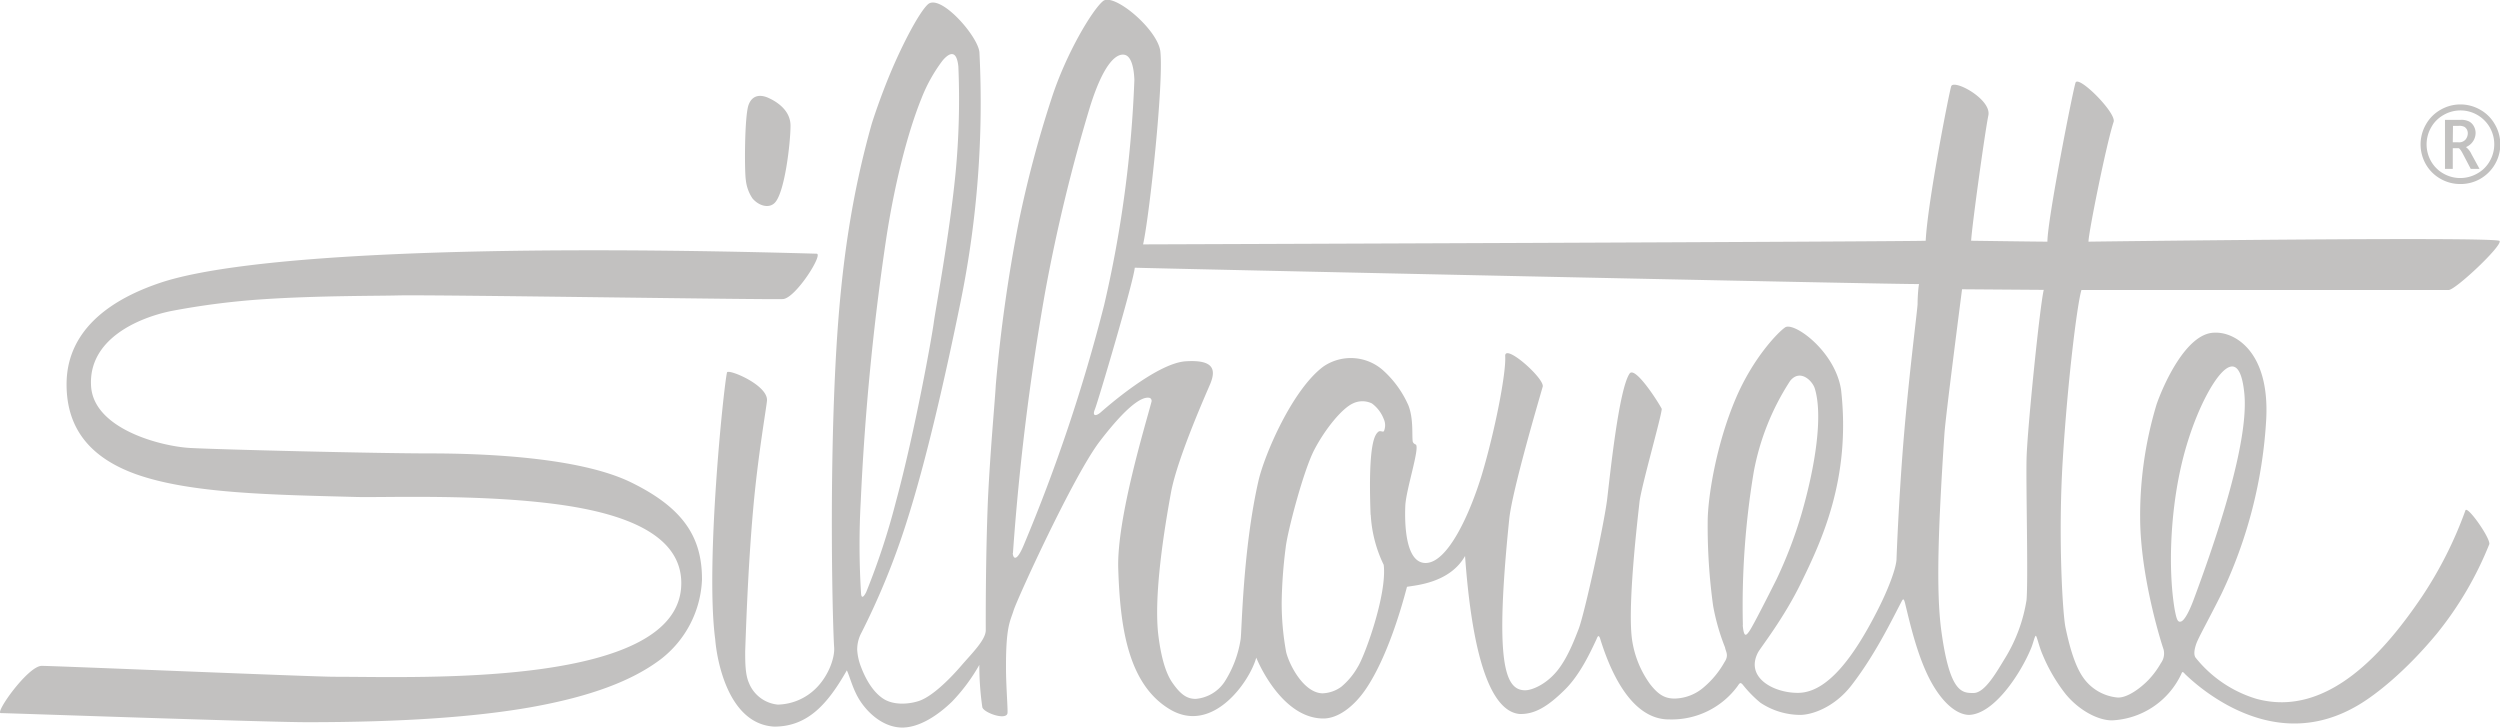
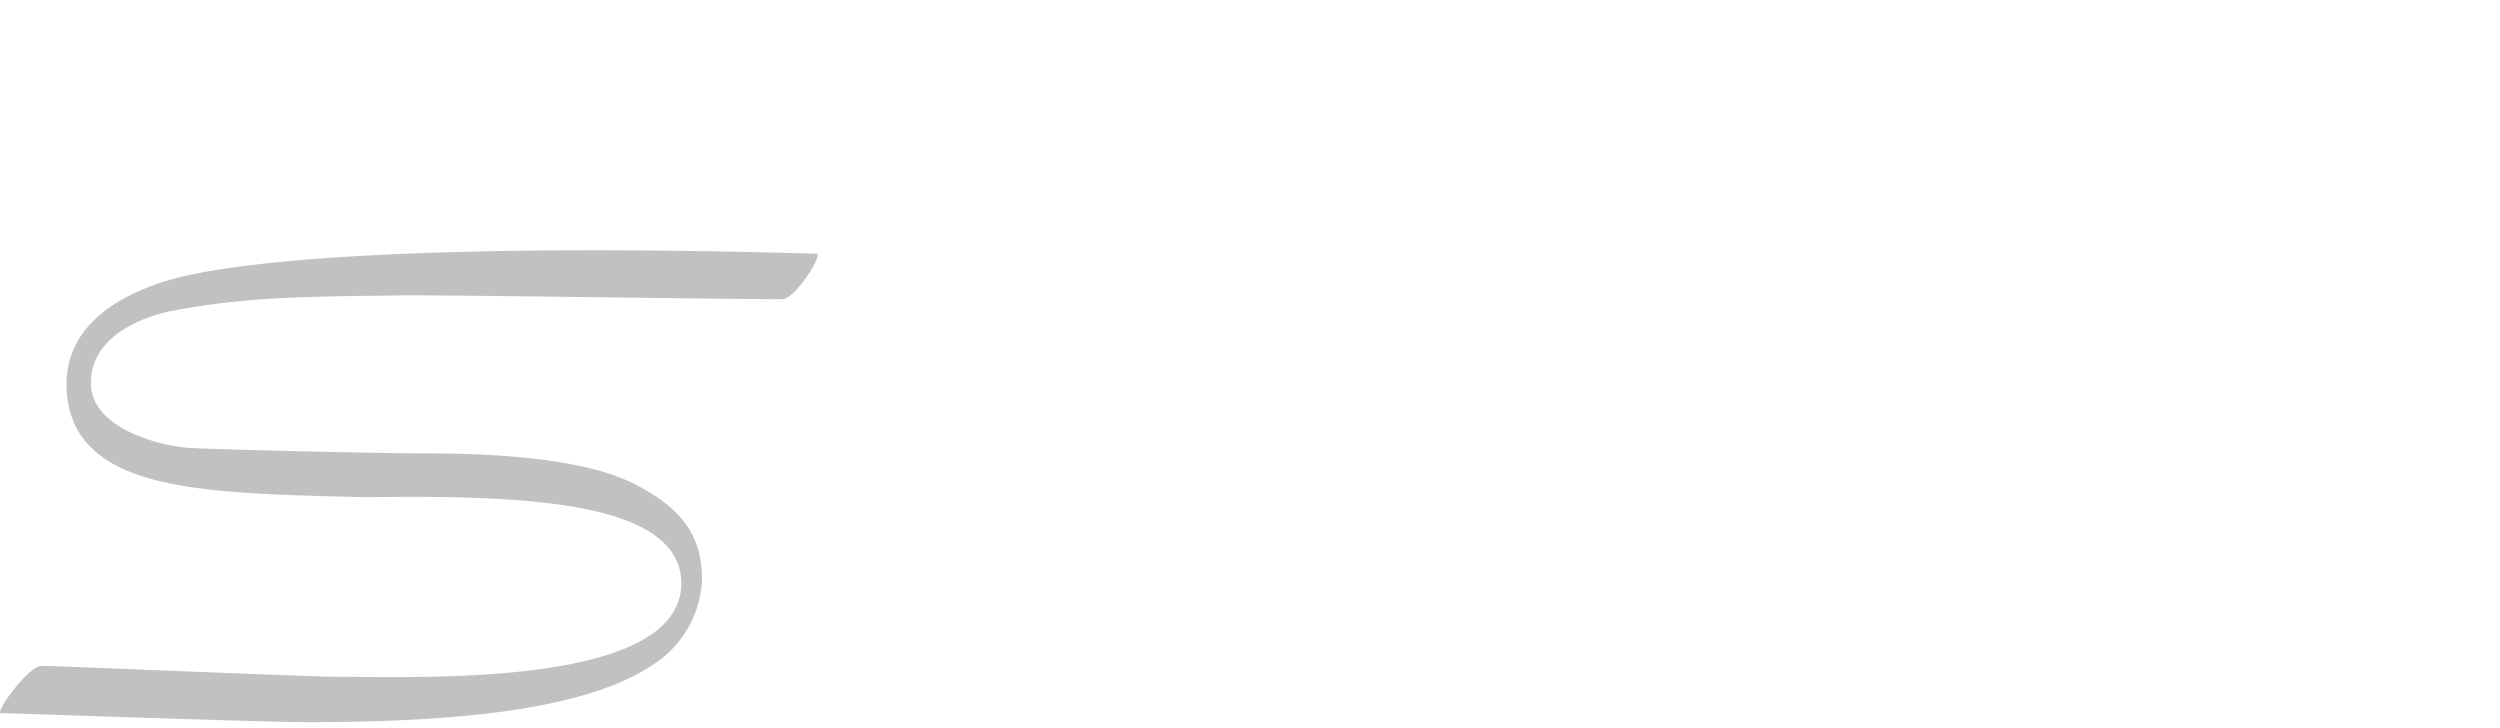
<svg xmlns="http://www.w3.org/2000/svg" viewBox="0 0 458.91 133.57">
  <defs>
    <style>.cls-1{fill:#c2c1c0;}</style>
  </defs>
  <title>Asset 1</title>
  <g id="Layer_2" data-name="Layer 2">
    <g id="Layer_1-2" data-name="Layer 1">
-       <path class="cls-1" d="M138.12,36.41c1.18,1.41,3.12,1.94,4.17.74,1.79-2,2.82-11,2.82-14.08s-3-4.63-4.1-5.12-2.82-.76-3.59,1.28-.77,12.29-.51,13.83A7.41,7.41,0,0,0,138.12,36.41Z" />
      <path class="cls-1" d="M115.89,88.57c-9.5-4.67-27.17-5.34-37-5.34s-38.71-.71-44-1S17.22,78.77,16.72,70.9c-.54-8.5,8.37-12.48,14.62-13.79a139.24,139.24,0,0,1,17.28-2.2c10-.65,21-.58,24.43-.68,6-.16,68.35.82,70.67.67s7.5-8.33,6.17-8.33c-63.16-1.8-105.71.37-120.5,5.35C14.05,57.09,12.22,65.73,12.22,70.57,12.22,79.06,17,84.19,25,87.06,35,90.6,49.85,90.82,65.55,91.23c4.75.13,22.49-.59,36.86,1.36,12.3,1.67,22.65,5.56,22.65,14.45,0,9.6-12,13.89-25.9,15.79s-29.74,1.4-37.78,1.4c-4.06,0-51.23-2-53.73-2S-1,130.9.14,130.9s48.58,1.67,56.25,1.67c17.45,0,30.79-.95,41-2.74,11.23-2,18.73-4.93,23.84-8.77a19.43,19.43,0,0,0,7.63-14.66C128.89,98.57,125.39,93.23,115.89,88.57Z" />
-       <path class="cls-1" d="M452.55,93.73a73.2,73.2,0,0,1-8,15.84c-6.55,9.67-17.12,22.31-30.35,18.71a22.62,22.62,0,0,1-11.16-7.55c-.37-.48-.28-1.44.13-2.59s2.32-4.53,4.55-9A85.5,85.5,0,0,0,416,76.9c.63-12.42-5.81-16-9.47-15.83-5.25,0-9.49,9.78-10.66,13.16a70.66,70.66,0,0,0-3,22c.31,10.73,4,22.19,4.29,23a3,3,0,0,1-.5,2.5,15.86,15.86,0,0,1-2.28,3.08c-1.64,1.69-4,3.32-5.66,3.23a8.65,8.65,0,0,1-6.33-3.68c-1.71-2.42-2.68-6.54-3.23-9.13s-1.37-16.83-.52-30.67c.9-14.67,2.66-28.79,3.44-31.33h67.41c1.25,0,9.92-8.16,9.34-9s-75.46.13-75.46.13c0-1.67,3.37-18.34,4.62-22,.5-1.67-6.5-8.67-7-7.17s-5.16,25.17-5.16,29.17c-1.84,0-14-.17-14-.17.16-2.83,2.54-20,3.16-23s-6.41-6.75-6.83-5.33-4.33,21.33-4.67,28.33c-2.5.17-142.66.67-143.66.67,1.16-5.17,3.83-29.83,3.16-35.5-.6-4.09-8.56-10.73-10.5-9.17s-6.83,9.67-9.5,18a206.9,206.9,0,0,0-6,22.64,283,283,0,0,0-4.2,29.86c-.16,3-1,11.78-1.44,21-.45,11-.4,22.46-.4,24,0,1.75-2.53,4.23-4.38,6.37-2.57,3-5.68,5.91-7.95,6.63-1.82.59-4.59.8-6.48-.43-2.44-1.6-3.71-4.83-4.15-6a10.19,10.19,0,0,1-.64-3,6.56,6.56,0,0,1,.6-2.76,135.17,135.17,0,0,0,8.47-20.68c3.63-11.33,7.13-26.8,9.89-40.32a182.77,182.77,0,0,0,3.48-45.84c-.16-2.94-7.26-11-9.5-8.83-1.61,1.53-4.57,7.16-6.84,12.57-1.8,4.3-3.25,8.68-3.48,9.5-3.52,12.59-5.51,25.21-6.46,41.41-1.38,23.76-.64,51.1-.39,54.52.14,1.88-1,5.2-3.33,7.51a10.26,10.26,0,0,1-7,3,6.36,6.36,0,0,1-5.32-4c-.67-1.52-.68-3.71-.68-5.79.09-2.26.45-14.86,1.48-26.27.86-9.65,2.41-18.41,2.52-19.73.23-2.9-7.24-5.94-7.34-5.17-.61,2.59-4,35.17-2.16,49,.27,3.51,2.28,15.53,10.83,16,6.17,0,9.83-4.17,13.33-10.33.58,1.22,1.12,3.61,2.46,5.64,1.75,2.65,4.59,4.86,7.71,4.86s6.48-2.18,9.15-4.77a33.33,33.33,0,0,0,5-6.73,53.42,53.42,0,0,0,.55,7.77c.24,1,4.29,2.45,4.61,1.14.11-.5-.22-4.44-.26-7.72-.08-8.32.77-9.15,1.39-11.18s10.95-24.65,15.78-31c6.3-8.23,8.53-8.23,9.26-8a.61.61,0,0,1,.26.73c-1,3.89-6.39,21.37-6.09,30.6.33,10.33,1.66,21.17,9.5,25.83s14.66-5.16,15.83-9.5c1.33,3.17,5.67,11.17,12.33,11.17,2.64,0,5.62-2.13,7.92-5.6,3.65-5.5,6.19-13.86,7.42-18.57,1.51-.29,7.83-.66,10.66-5.66,1.65,23,6.14,28.65,10,29,2.64.08,5.05-1.19,8.43-4.57,2.72-2.73,4.6-6.81,5.69-9.13.26-.67.46-1,.8.27,1.29,4,5,14.5,12.58,14.43A15,15,0,0,0,319,125.89c.4-.62.52-.62.9-.22a21.8,21.8,0,0,0,3.23,3.31,13.27,13.27,0,0,0,7.3,2.25c2.21,0,6.31-1.4,9.42-5.41,4.43-5.72,7.54-12.25,9.23-15.44.31-.62.45-.44.72.76.72,2.92,2.05,8.9,4.35,13.4,2.15,4.2,4.86,6.63,7.28,6.69,4.65-.14,9.55-7.68,11.44-12.32.35-.84.64-2.2.83-2.2s.6,2,1.25,3.47a30.82,30.82,0,0,0,4.27,7.28c2.49,3,6,4.82,8.54,4.77a14.8,14.8,0,0,0,12.64-8.49c.16-.39.22-.58.7,0a36.85,36.85,0,0,0,7.78,5.7c8.66,4.68,16.75,4.3,24,0,3.19-1.87,8.66-6.16,14.39-13.07a63.47,63.47,0,0,0,9.68-16.49C457.14,98.73,452.8,92.57,452.55,93.73ZM158,92.07a471.4,471.4,0,0,1,4.61-47.83c1.66-11.07,4.17-20.33,6.53-26.16a28.92,28.92,0,0,1,3.91-7c1.38-1.59,2.57-1.81,2.87,1.13a142.71,142.71,0,0,1-.51,19.52c-1.13,11.53-3.66,24.9-4,27.48S168,79,164.46,92.09A130.16,130.16,0,0,1,159,108.7c-.75,1.45-.91.69-.94.25A143.5,143.5,0,0,1,158,92.07Zm27.94,9.45a461.16,461.16,0,0,1,5.9-47.85,310.48,310.48,0,0,1,8.27-34.15c2.74-8.69,5.15-9.75,6.37-9.45s1.67,2.46,1.75,4.59A217.33,217.33,0,0,1,202.68,56a311.42,311.42,0,0,1-14.77,44.09C186.46,103.55,185.92,102.27,185.91,101.52Zm65.68-7a24,24,0,0,0,2.38,9.17c.64,5.41-3.49,16.78-4.79,18.78a13.06,13.06,0,0,1-3,3.6,6.24,6.24,0,0,1-3.45,1.2c-3.42-.08-6.08-5.16-6.67-7.58a49.93,49.93,0,0,1-.82-9.22,88.55,88.55,0,0,1,.74-10c.33-2.91,3.25-14.08,5.25-17.91s5.08-7.59,7.08-8.5a4,4,0,0,1,3.5,0A6.41,6.41,0,0,1,254,76.9a2.77,2.77,0,0,1,.05,2.22c-.18.29-.62-.14-1,.11C252.44,79.73,251.09,81,251.59,94.48Zm68.31,20.27a149.53,149.53,0,0,1,2-28.2,45.94,45.94,0,0,1,6.68-16.68c1.83-2.26,4.09,0,4.52,1.4,1.51,4.92.16,14.07-2.46,23.11a81.66,81.66,0,0,1-4.54,11.87c-1.72,3.44-4.3,8.5-4.95,9.47S320.12,117.12,319.9,114.75Zm32.07-59c0,.8-1.46,12-2.46,23.66-.91,10.62-1.36,21.68-1.41,23.27-.11,1.75-1.59,5.67-3.67,9.68-4.11,8-8.9,14.66-14.27,14.78-4.49.09-9.9-2.75-7.49-7.4.47-.9,4.7-6.2,7.89-12.75,3.68-7.54,9.24-19.1,7.36-35.53-1.14-7.15-8.72-12.49-10.27-11.4-1.3.89-5.88,5.59-9.06,13.06-3.59,8.43-5.15,18.17-5.15,22.67a106.7,106.7,0,0,0,1,15.4,40,40,0,0,0,2.19,7.63c.11.76.76,1.4-.11,2.69a16.73,16.73,0,0,1-3.79,4.6,8.42,8.42,0,0,1-5.35,2.08c-1.83,0-3-.71-4.54-2.68a18.44,18.44,0,0,1-3.21-7.66c-1.06-5.9,1-23,1.29-25.72s4-15.61,4.09-17.11c-.65-1.29-4.95-8-5.92-6.46-1.94,2.9-3.52,18.08-4.09,22.92-.54,4.6-4.2,21.31-5.27,24-.55,1.37-1.88,5.11-3.91,7.61s-4.62,3.58-5.89,3.58c-3.73,0-5.62-5-2.92-31.41.53-5.28,5.61-22.41,6.15-24.34.32-1.51-7-8-6.89-5.6C276.5,68.4,274.45,79,272,87.18c-2.27,7.41-6.23,15.95-10.16,16.16s-4-7.42-3.88-10.44,2.69-10.62,1.94-11.3c-.07,0-.55-.21-.59-.65-.13-1.3.14-4.11-.75-6.47a18.82,18.82,0,0,0-4.6-6.43,8.91,8.91,0,0,0-11-.79c-5.67,4.16-10.83,16.12-11.95,21-2.88,12.62-3.06,27.71-3.27,29.06a20.12,20.12,0,0,1-3,7.91,7.11,7.11,0,0,1-5.25,3.06c-1.58,0-2.76-.75-4.36-3.08-1.34-2-2.06-5.17-2.48-8.44-.94-7.39,1.12-19.91,2.3-26.36s6.83-19,7.23-20c1.07-2.64.55-4.41-4.52-4.09-5.38.34-14.74,8.61-15.6,9.36s-1.62.76-1.08-.54,7.11-23.46,7.32-26c2.48.11,141.74,3.12,144,3C352.19,52.11,352,54.37,352,55.77Zm20,28.52c-.11,5.17.32,22,0,25.83a29.12,29.12,0,0,1-3.87,10.56c-1.55,2.51-3.73,6.51-5.86,6.51s-4.4,0-5.95-11.7c-.9-7.06-.58-18.08.61-35.93.22-3.23,3-24.65,3.23-26.48l15,.11C374.46,56,372.1,79.13,372,84.29Zm28.19,29.82c-.48,0-.66-.49-1-2.26-1.18-7.06-.82-17,1-25.45,1.6-7.49,4.44-13.83,6.79-17,1.58-2.1,4.27-4.56,5,2.81.54,5.43-1.31,16.37-9.22,37.62C402.28,111.19,401.05,114.21,400.18,114.11Z" />
-       <path class="cls-1" d="M451.61,33.78a7.21,7.21,0,0,1-3.59-.94,7.08,7.08,0,0,1-2.7-2.65,7.34,7.34,0,0,1,0-7.36A7.07,7.07,0,0,1,448,20.15a7.27,7.27,0,0,1,7.29,0,7,7,0,0,1,2.68,2.68,7.27,7.27,0,0,1,1,3.66,7.31,7.31,0,0,1-3.7,6.35A7.22,7.22,0,0,1,451.61,33.78Zm0-1.1a6.25,6.25,0,0,0,3.07-.8A5.87,5.87,0,0,0,457,29.63a6.21,6.21,0,0,0-2.25-8.53,6.19,6.19,0,0,0-6.19,0,6,6,0,0,0-2.29,2.28,6.27,6.27,0,0,0,0,6.25,6,6,0,0,0,2.29,2.25A6.19,6.19,0,0,0,451.61,32.68ZM450.24,31h-1.43V22h2.88a3.16,3.16,0,0,1,1.57.31,2.16,2.16,0,0,1,.85.87,2.51,2.51,0,0,1,.32,1.23,2.77,2.77,0,0,1-.44,1.48A2.86,2.86,0,0,1,452.66,27a3.39,3.39,0,0,1,1,1.27L455.15,31h-1.61l-1.24-2.37-.29-.55c-.33-.59-.57-.88-.72-.88h-1.05Zm0-4.88h1a1.57,1.57,0,0,0,1.36-.52A1.88,1.88,0,0,0,453,24.5a1.52,1.52,0,0,0-.15-.69,1.39,1.39,0,0,0-.45-.51,2,2,0,0,0-1.05-.2h-1.07Z" />
    </g>
  </g>
</svg>